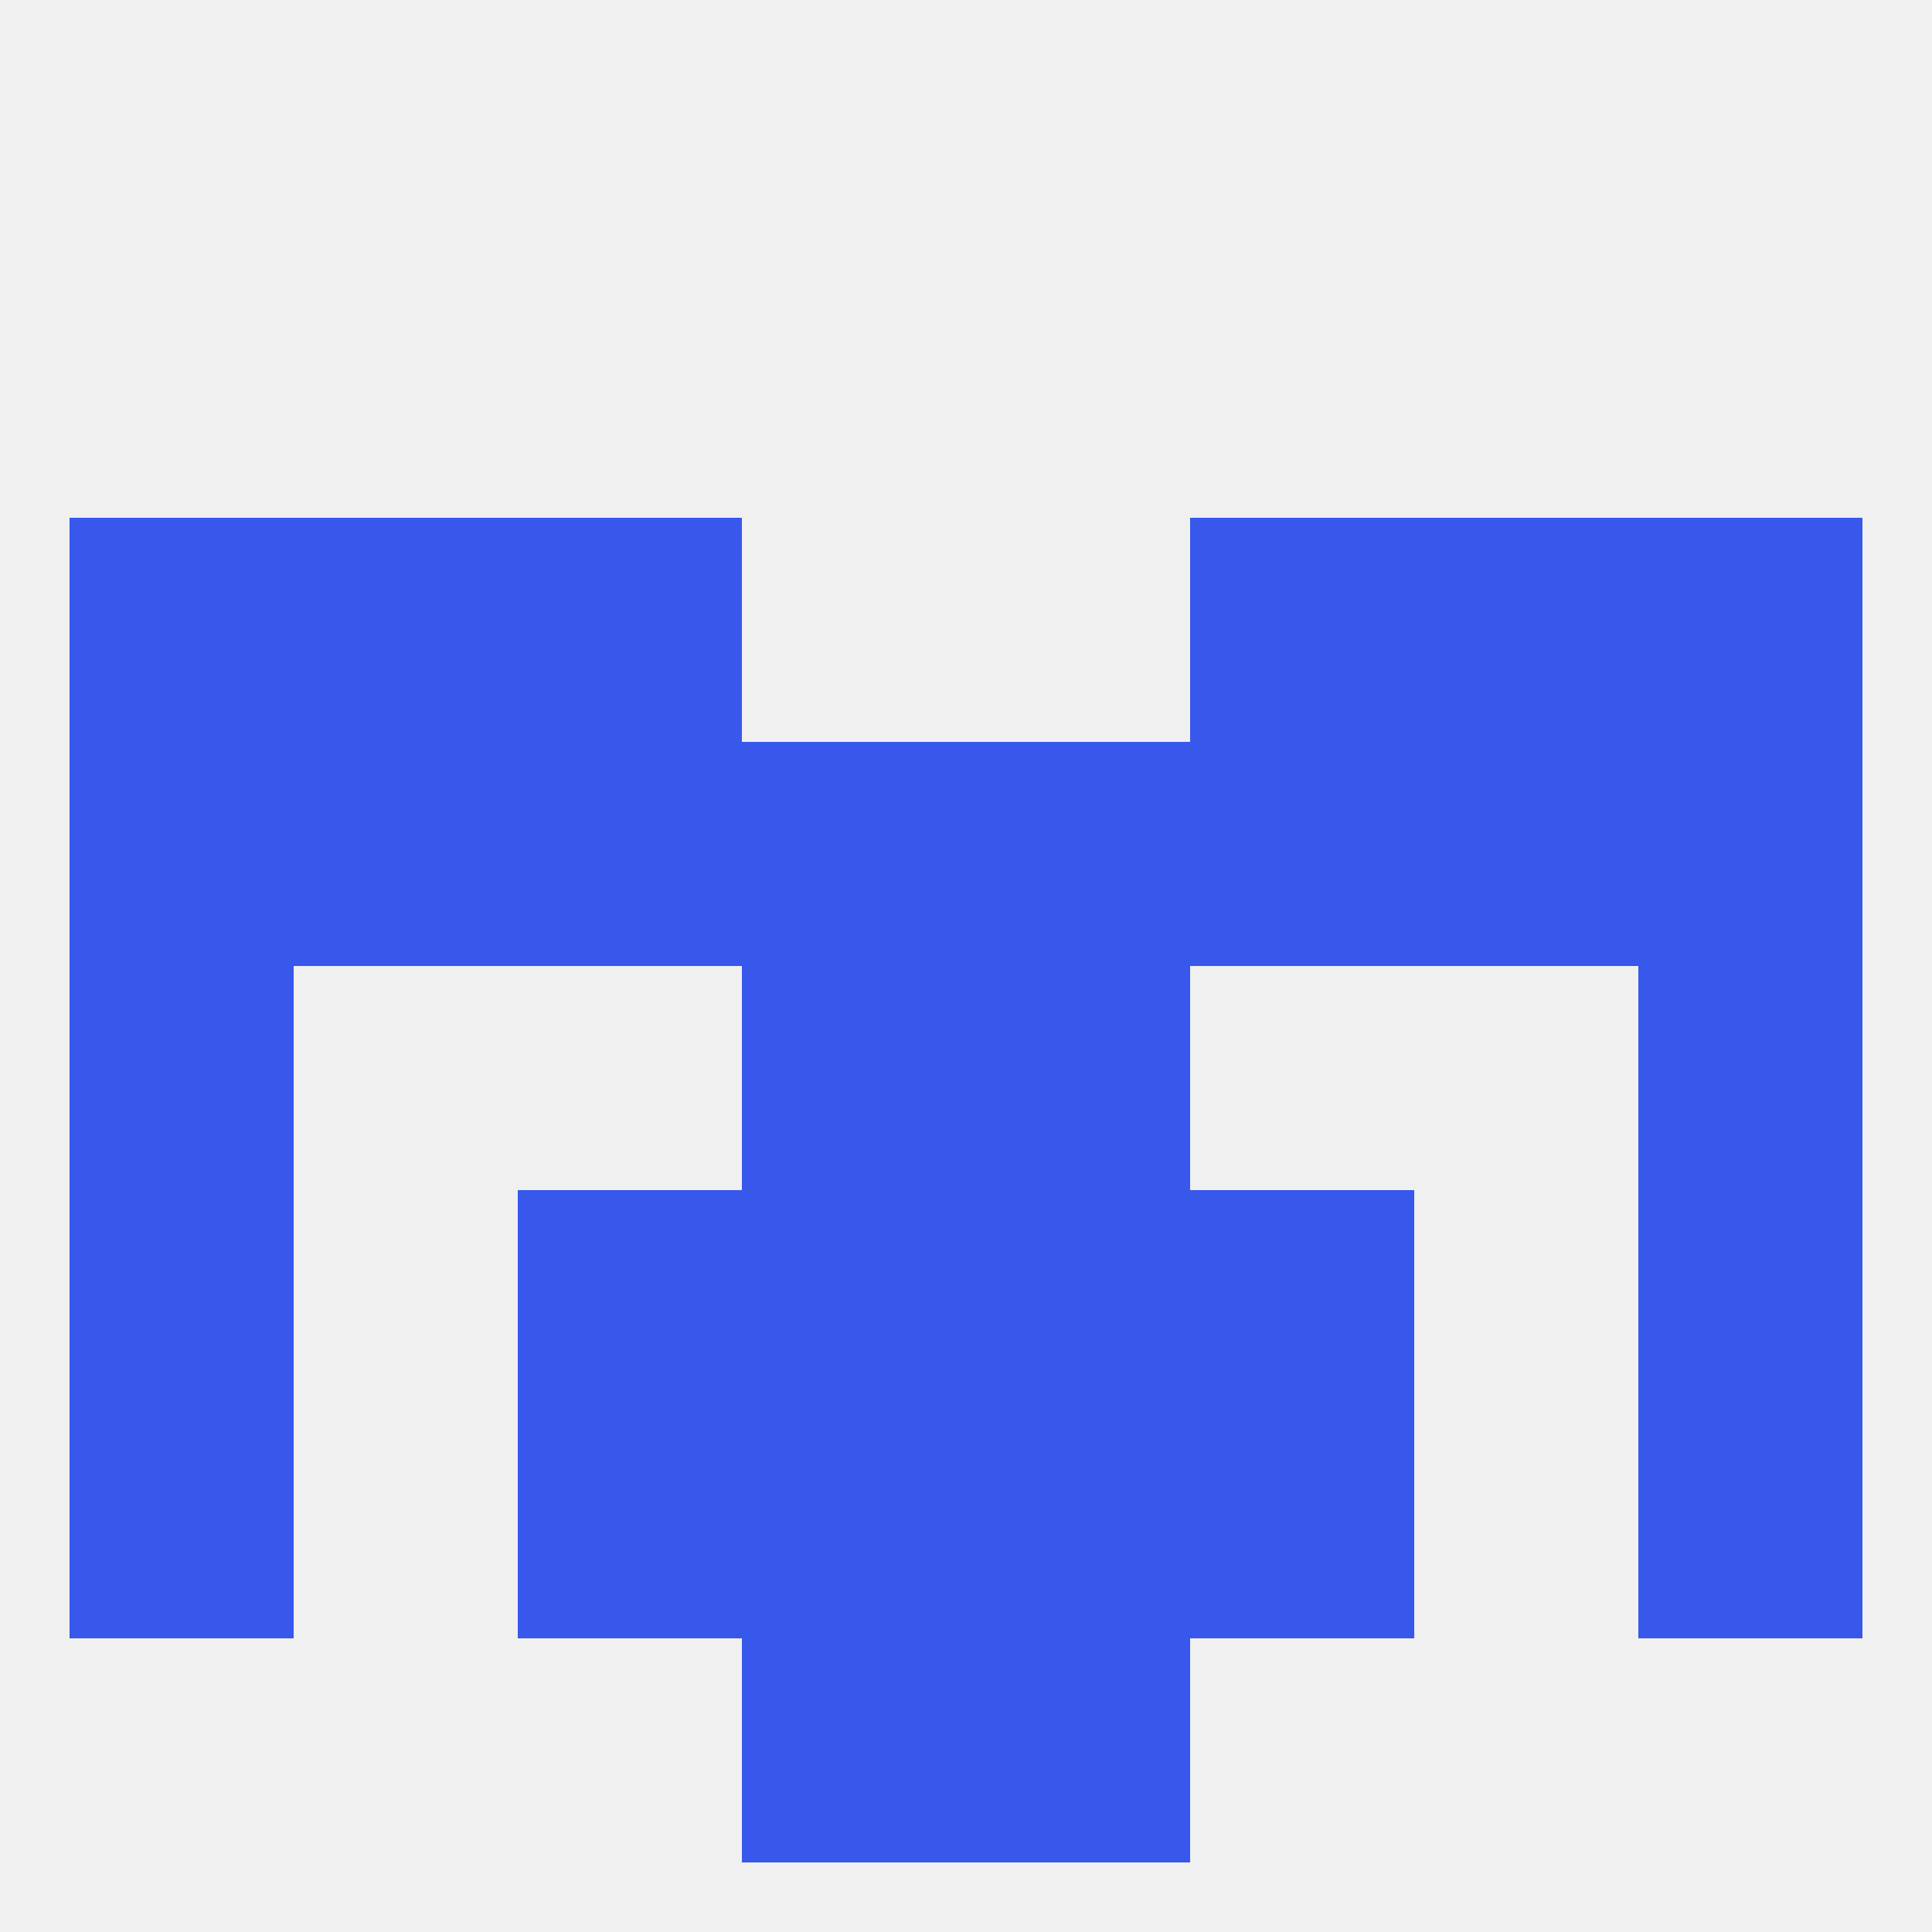
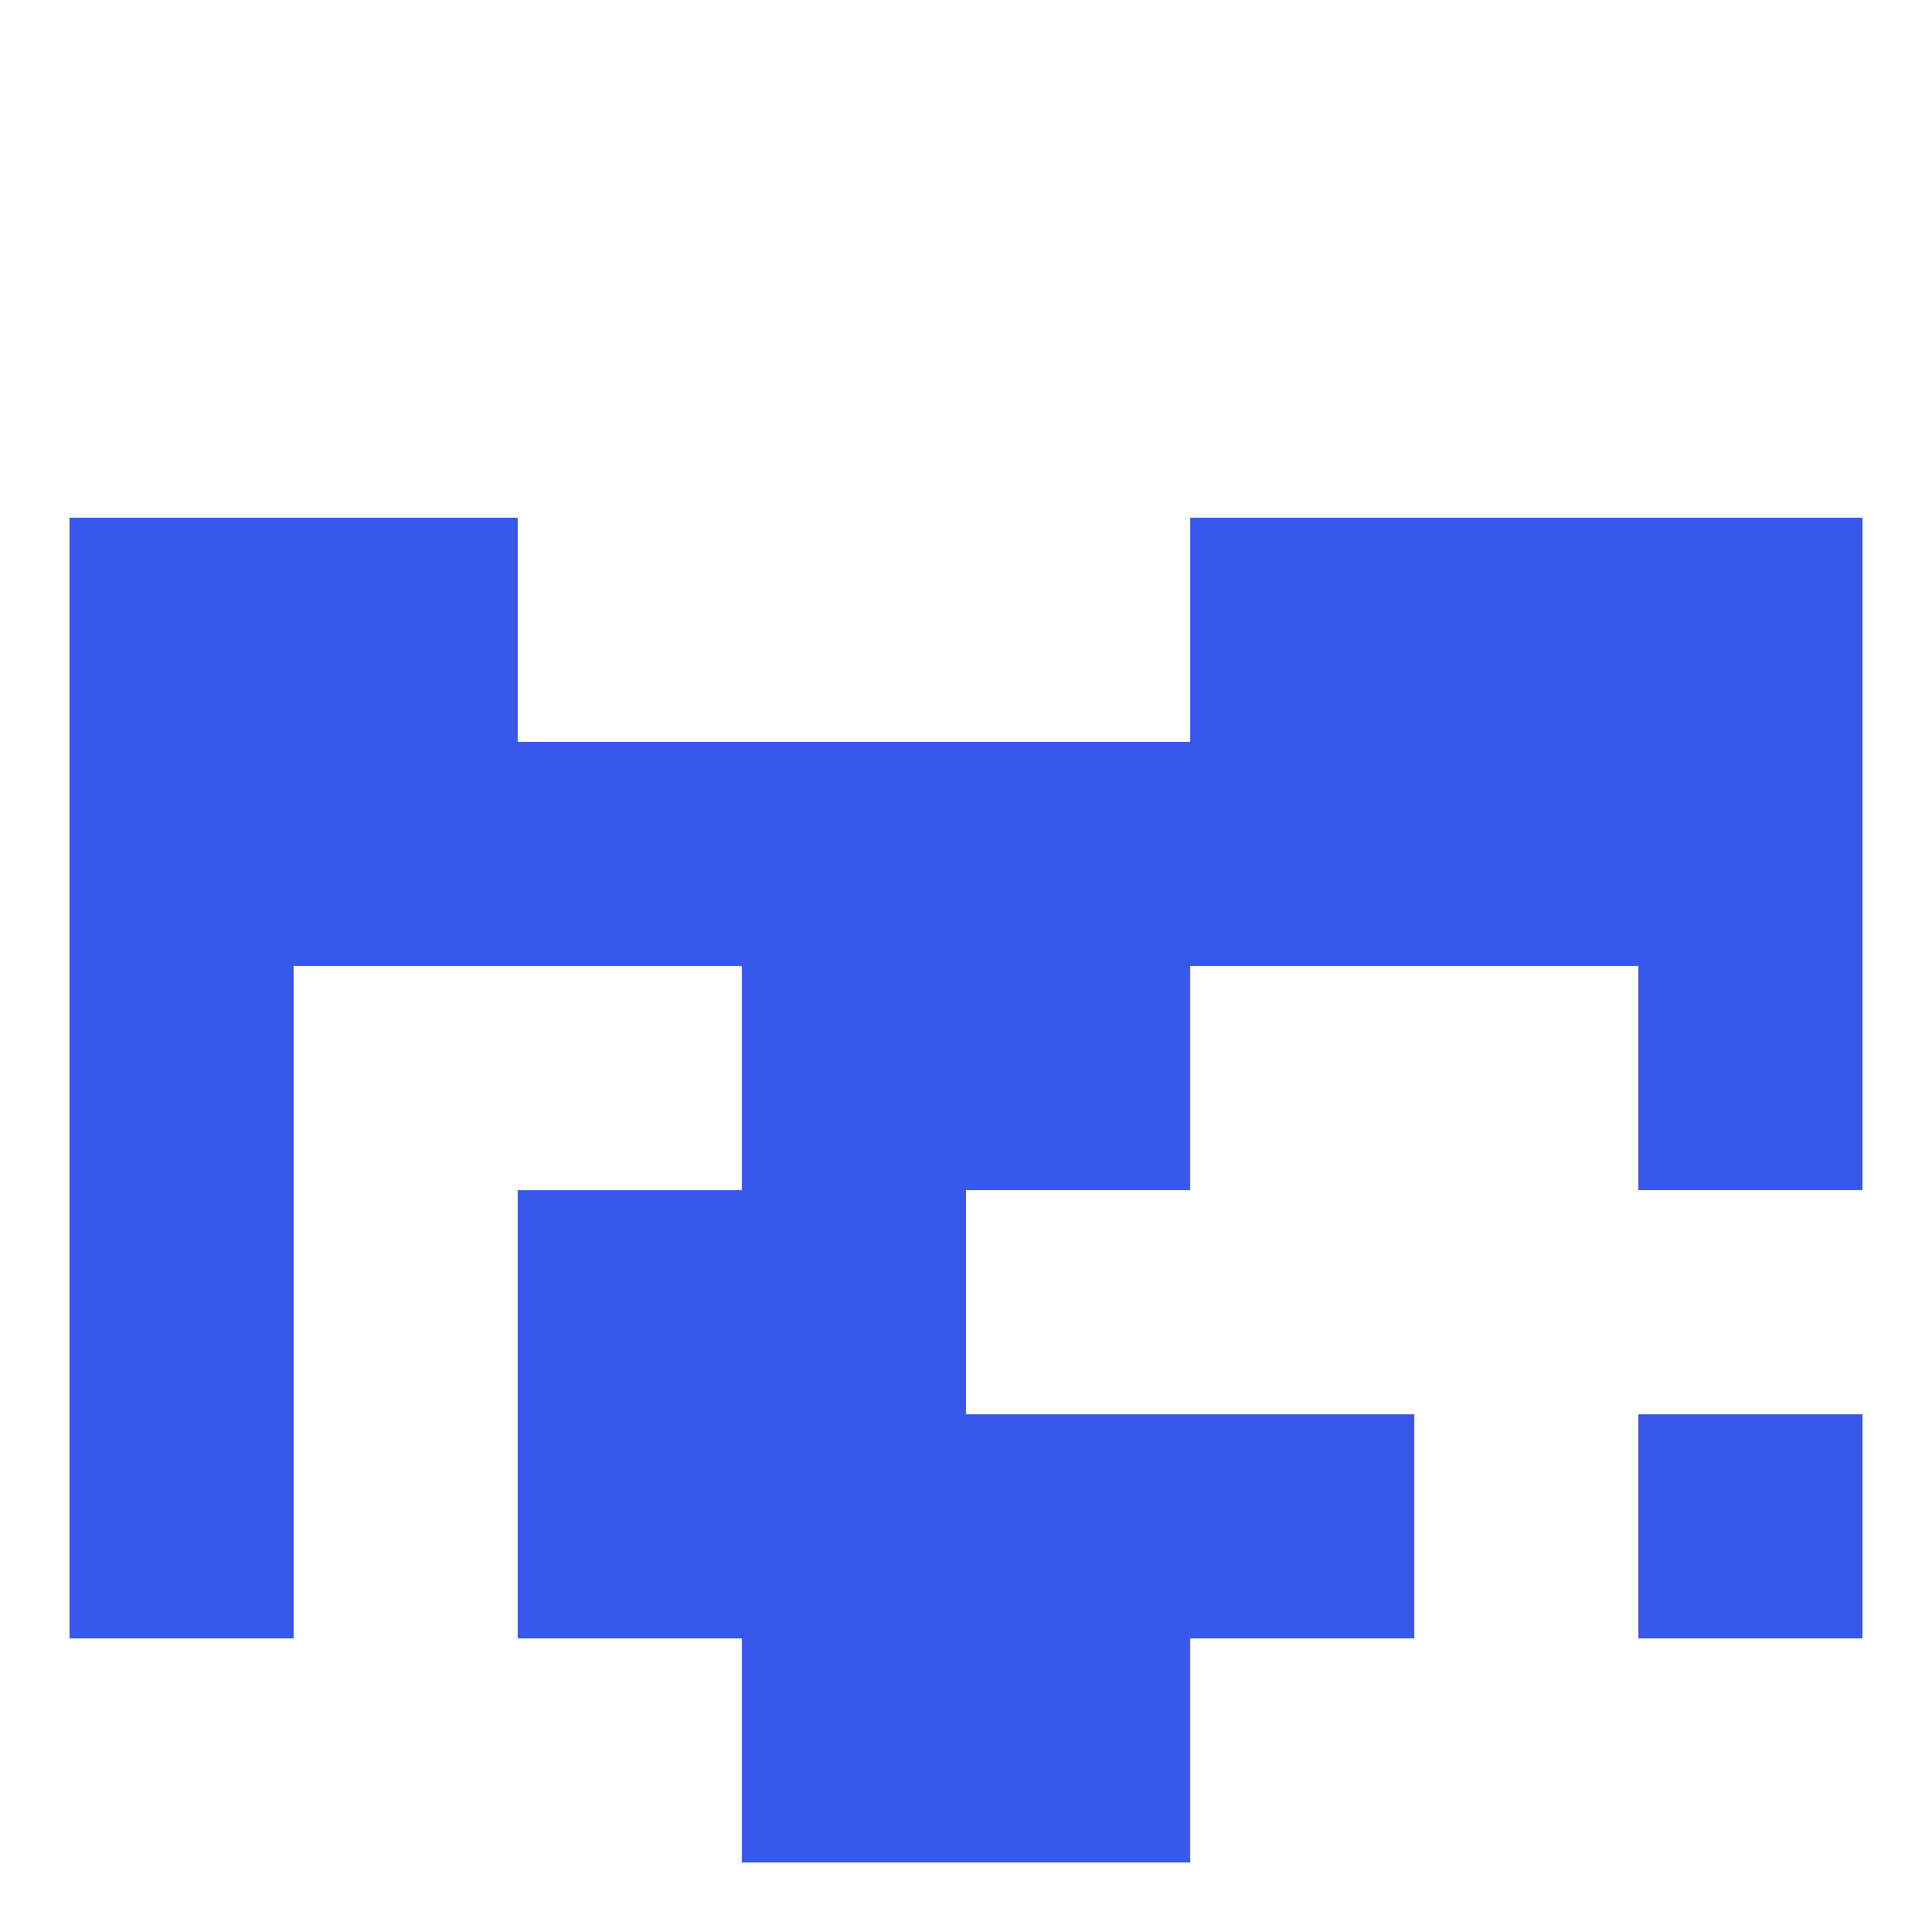
<svg xmlns="http://www.w3.org/2000/svg" version="1.1" baseprofile="full" width="250" height="250" viewBox="0 0 250 250">
-   <rect width="100%" height="100%" fill="rgba(240,240,240,255)" />
  <rect x="38" y="67" width="29" height="29" fill="rgba(55,88,235,255)" />
  <rect x="183" y="67" width="29" height="29" fill="rgba(55,88,235,255)" />
-   <rect x="67" y="67" width="29" height="29" fill="rgba(55,88,235,255)" />
  <rect x="154" y="67" width="29" height="29" fill="rgba(55,88,235,255)" />
  <rect x="9" y="67" width="29" height="29" fill="rgba(55,88,235,255)" />
  <rect x="212" y="67" width="29" height="29" fill="rgba(55,88,235,255)" />
  <rect x="154" y="183" width="29" height="29" fill="rgba(55,88,235,255)" />
  <rect x="96" y="183" width="29" height="29" fill="rgba(55,88,235,255)" />
  <rect x="125" y="183" width="29" height="29" fill="rgba(55,88,235,255)" />
  <rect x="9" y="183" width="29" height="29" fill="rgba(55,88,235,255)" />
  <rect x="212" y="183" width="29" height="29" fill="rgba(55,88,235,255)" />
  <rect x="67" y="183" width="29" height="29" fill="rgba(55,88,235,255)" />
-   <rect x="125" y="154" width="29" height="29" fill="rgba(55,88,235,255)" />
  <rect x="9" y="154" width="29" height="29" fill="rgba(55,88,235,255)" />
-   <rect x="212" y="154" width="29" height="29" fill="rgba(55,88,235,255)" />
  <rect x="67" y="154" width="29" height="29" fill="rgba(55,88,235,255)" />
-   <rect x="154" y="154" width="29" height="29" fill="rgba(55,88,235,255)" />
  <rect x="96" y="154" width="29" height="29" fill="rgba(55,88,235,255)" />
  <rect x="9" y="125" width="29" height="29" fill="rgba(55,88,235,255)" />
  <rect x="212" y="125" width="29" height="29" fill="rgba(55,88,235,255)" />
  <rect x="96" y="125" width="29" height="29" fill="rgba(55,88,235,255)" />
  <rect x="125" y="125" width="29" height="29" fill="rgba(55,88,235,255)" />
  <rect x="67" y="96" width="29" height="29" fill="rgba(55,88,235,255)" />
  <rect x="154" y="96" width="29" height="29" fill="rgba(55,88,235,255)" />
  <rect x="96" y="96" width="29" height="29" fill="rgba(55,88,235,255)" />
  <rect x="212" y="96" width="29" height="29" fill="rgba(55,88,235,255)" />
  <rect x="38" y="96" width="29" height="29" fill="rgba(55,88,235,255)" />
  <rect x="183" y="96" width="29" height="29" fill="rgba(55,88,235,255)" />
  <rect x="125" y="96" width="29" height="29" fill="rgba(55,88,235,255)" />
  <rect x="9" y="96" width="29" height="29" fill="rgba(55,88,235,255)" />
  <rect x="96" y="212" width="29" height="29" fill="rgba(55,88,235,255)" />
  <rect x="125" y="212" width="29" height="29" fill="rgba(55,88,235,255)" />
</svg>